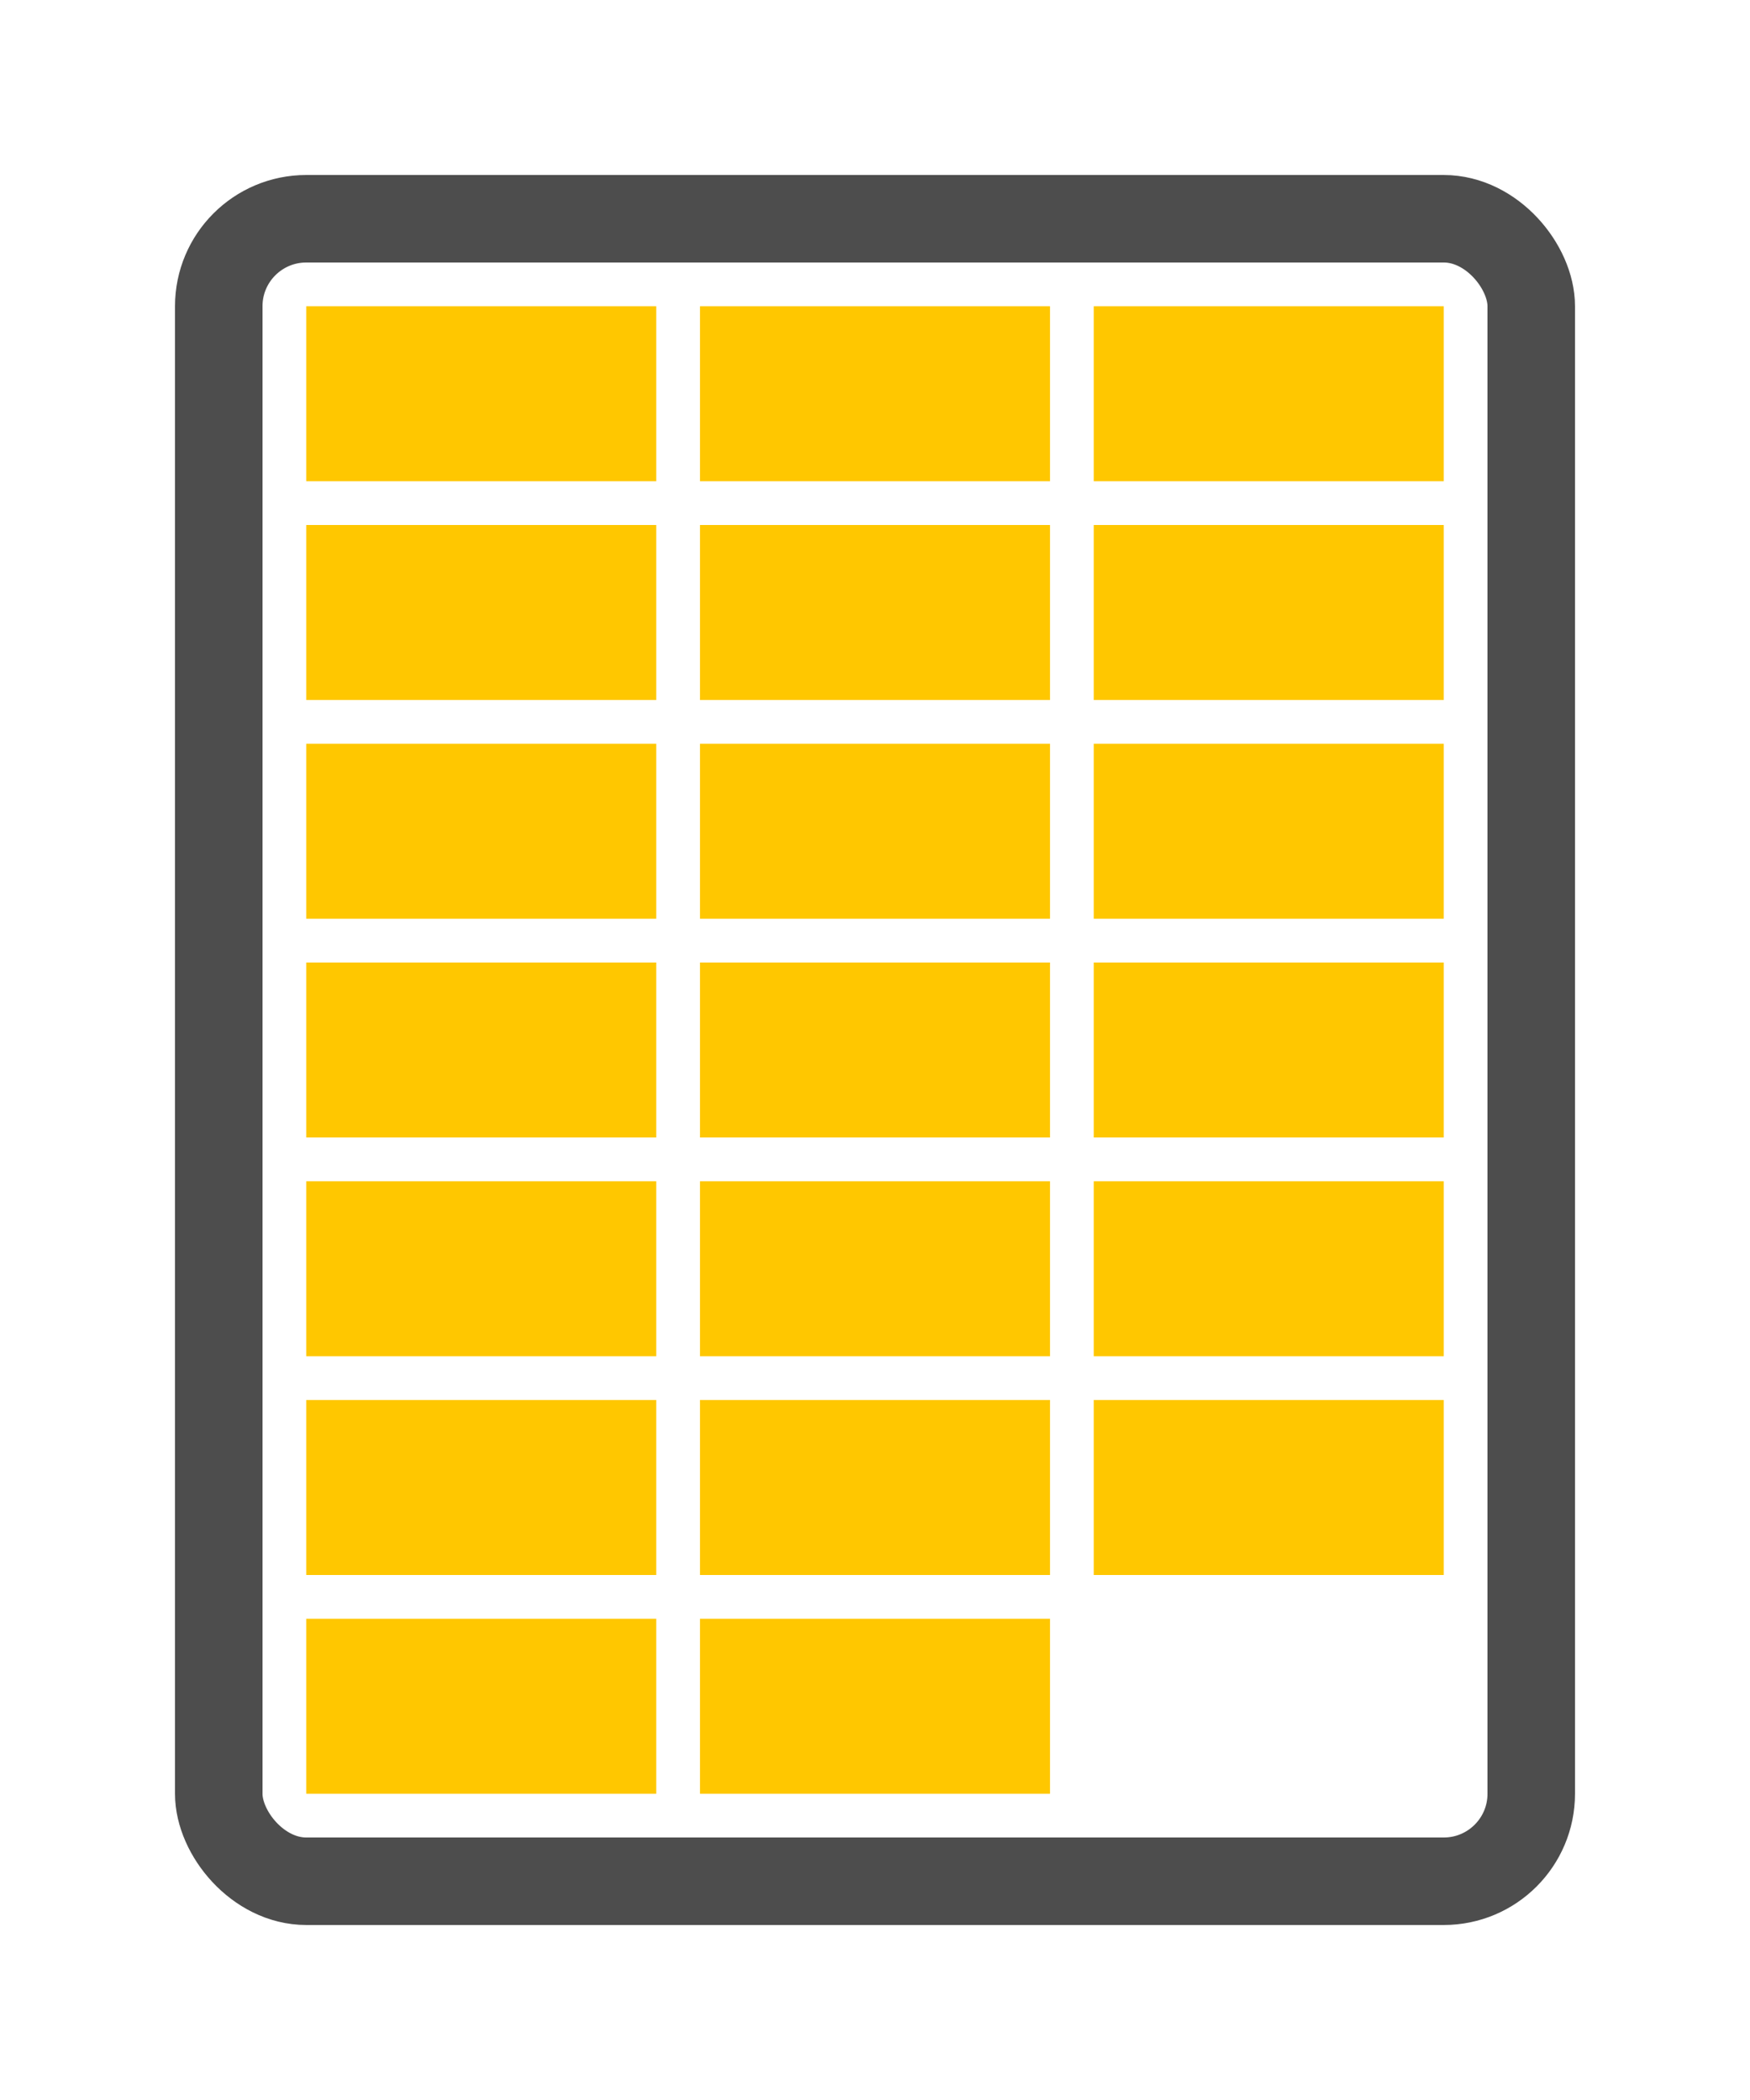
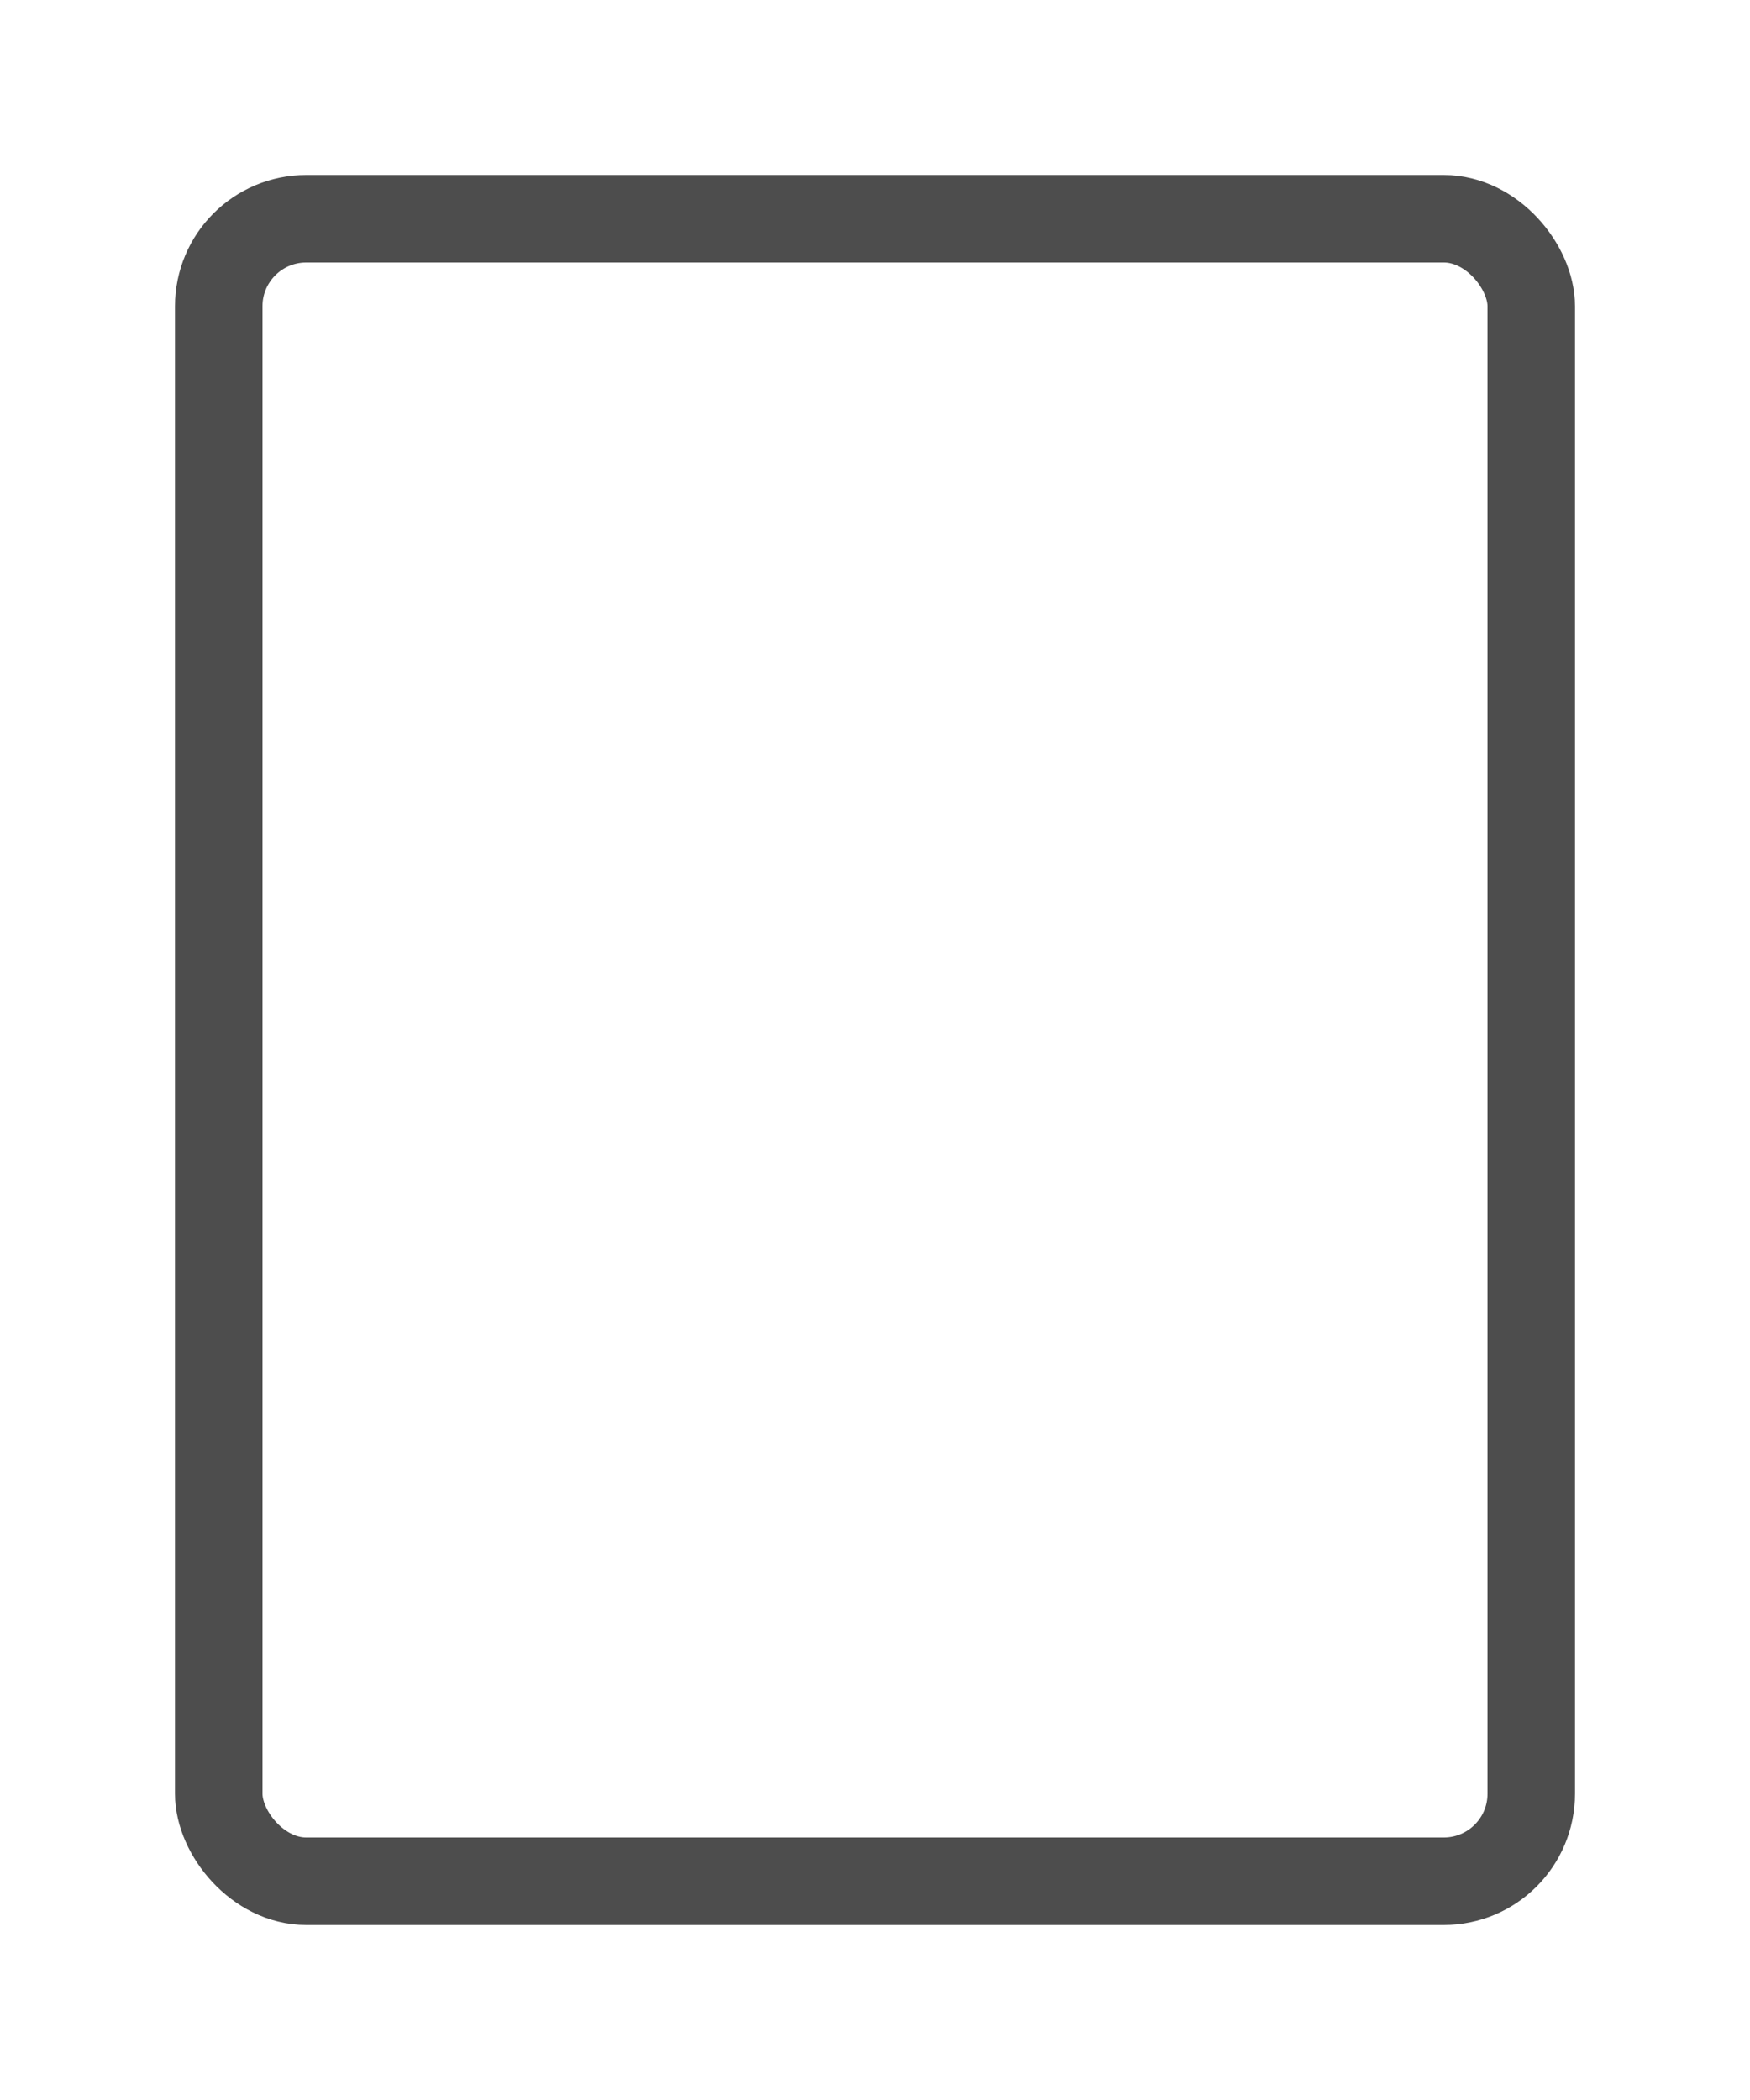
<svg xmlns="http://www.w3.org/2000/svg" width="40" height="48" viewBox="0 0 40 48">
  <defs>
    <filter id="a" width="108.9%" height="112%" x="-4.4%" y="-6%" filterUnits="objectBoundingBox">
      <feOffset dy="2" in="SourceAlpha" result="shadowOffsetOuter1" />
      <feGaussianBlur in="shadowOffsetOuter1" result="shadowBlurOuter1" stdDeviation="2" />
      <feColorMatrix in="shadowBlurOuter1" result="shadowMatrixOuter1" values="0 0 0 0 0 0 0 0 0 0 0 0 0 0 0 0 0 0 0.5 0" />
      <feMerge>
        <feMergeNode in="shadowMatrixOuter1" />
        <feMergeNode in="SourceGraphic" />
      </feMerge>
    </filter>
  </defs>
  <g fill="none" fill-rule="evenodd" filter="url(#a)" transform="translate(-115 -26)">
    <path fill="#FFF" d="M120 29h30v38h-30z" />
    <g transform="translate(119 28)">
      <rect width="30" height="38" x="1" y="1" stroke="#4D4D4D" stroke-width="2" rx="2" />
-       <path fill="#FFC700" d="M12 3h8v4h-8zM3 3h8v4H3zM12 8h8v4h-8zM3 8h8v4H3zM12 13h8v4h-8zM3 13h8v4H3zM12 18h8v4h-8zM3 18h8v4H3zM12 23h8v4h-8zM3 23h8v4H3zM12 28h8v4h-8zM3 28h8v4H3zM12 33h8v4h-8zM3 33h8v4H3zM21 3h8v4h-8zM21 8h8v4h-8zM21 13h8v4h-8zM21 18h8v4h-8zM21 23h8v4h-8zM21 28h8v4h-8z" />
    </g>
  </g>
</svg>